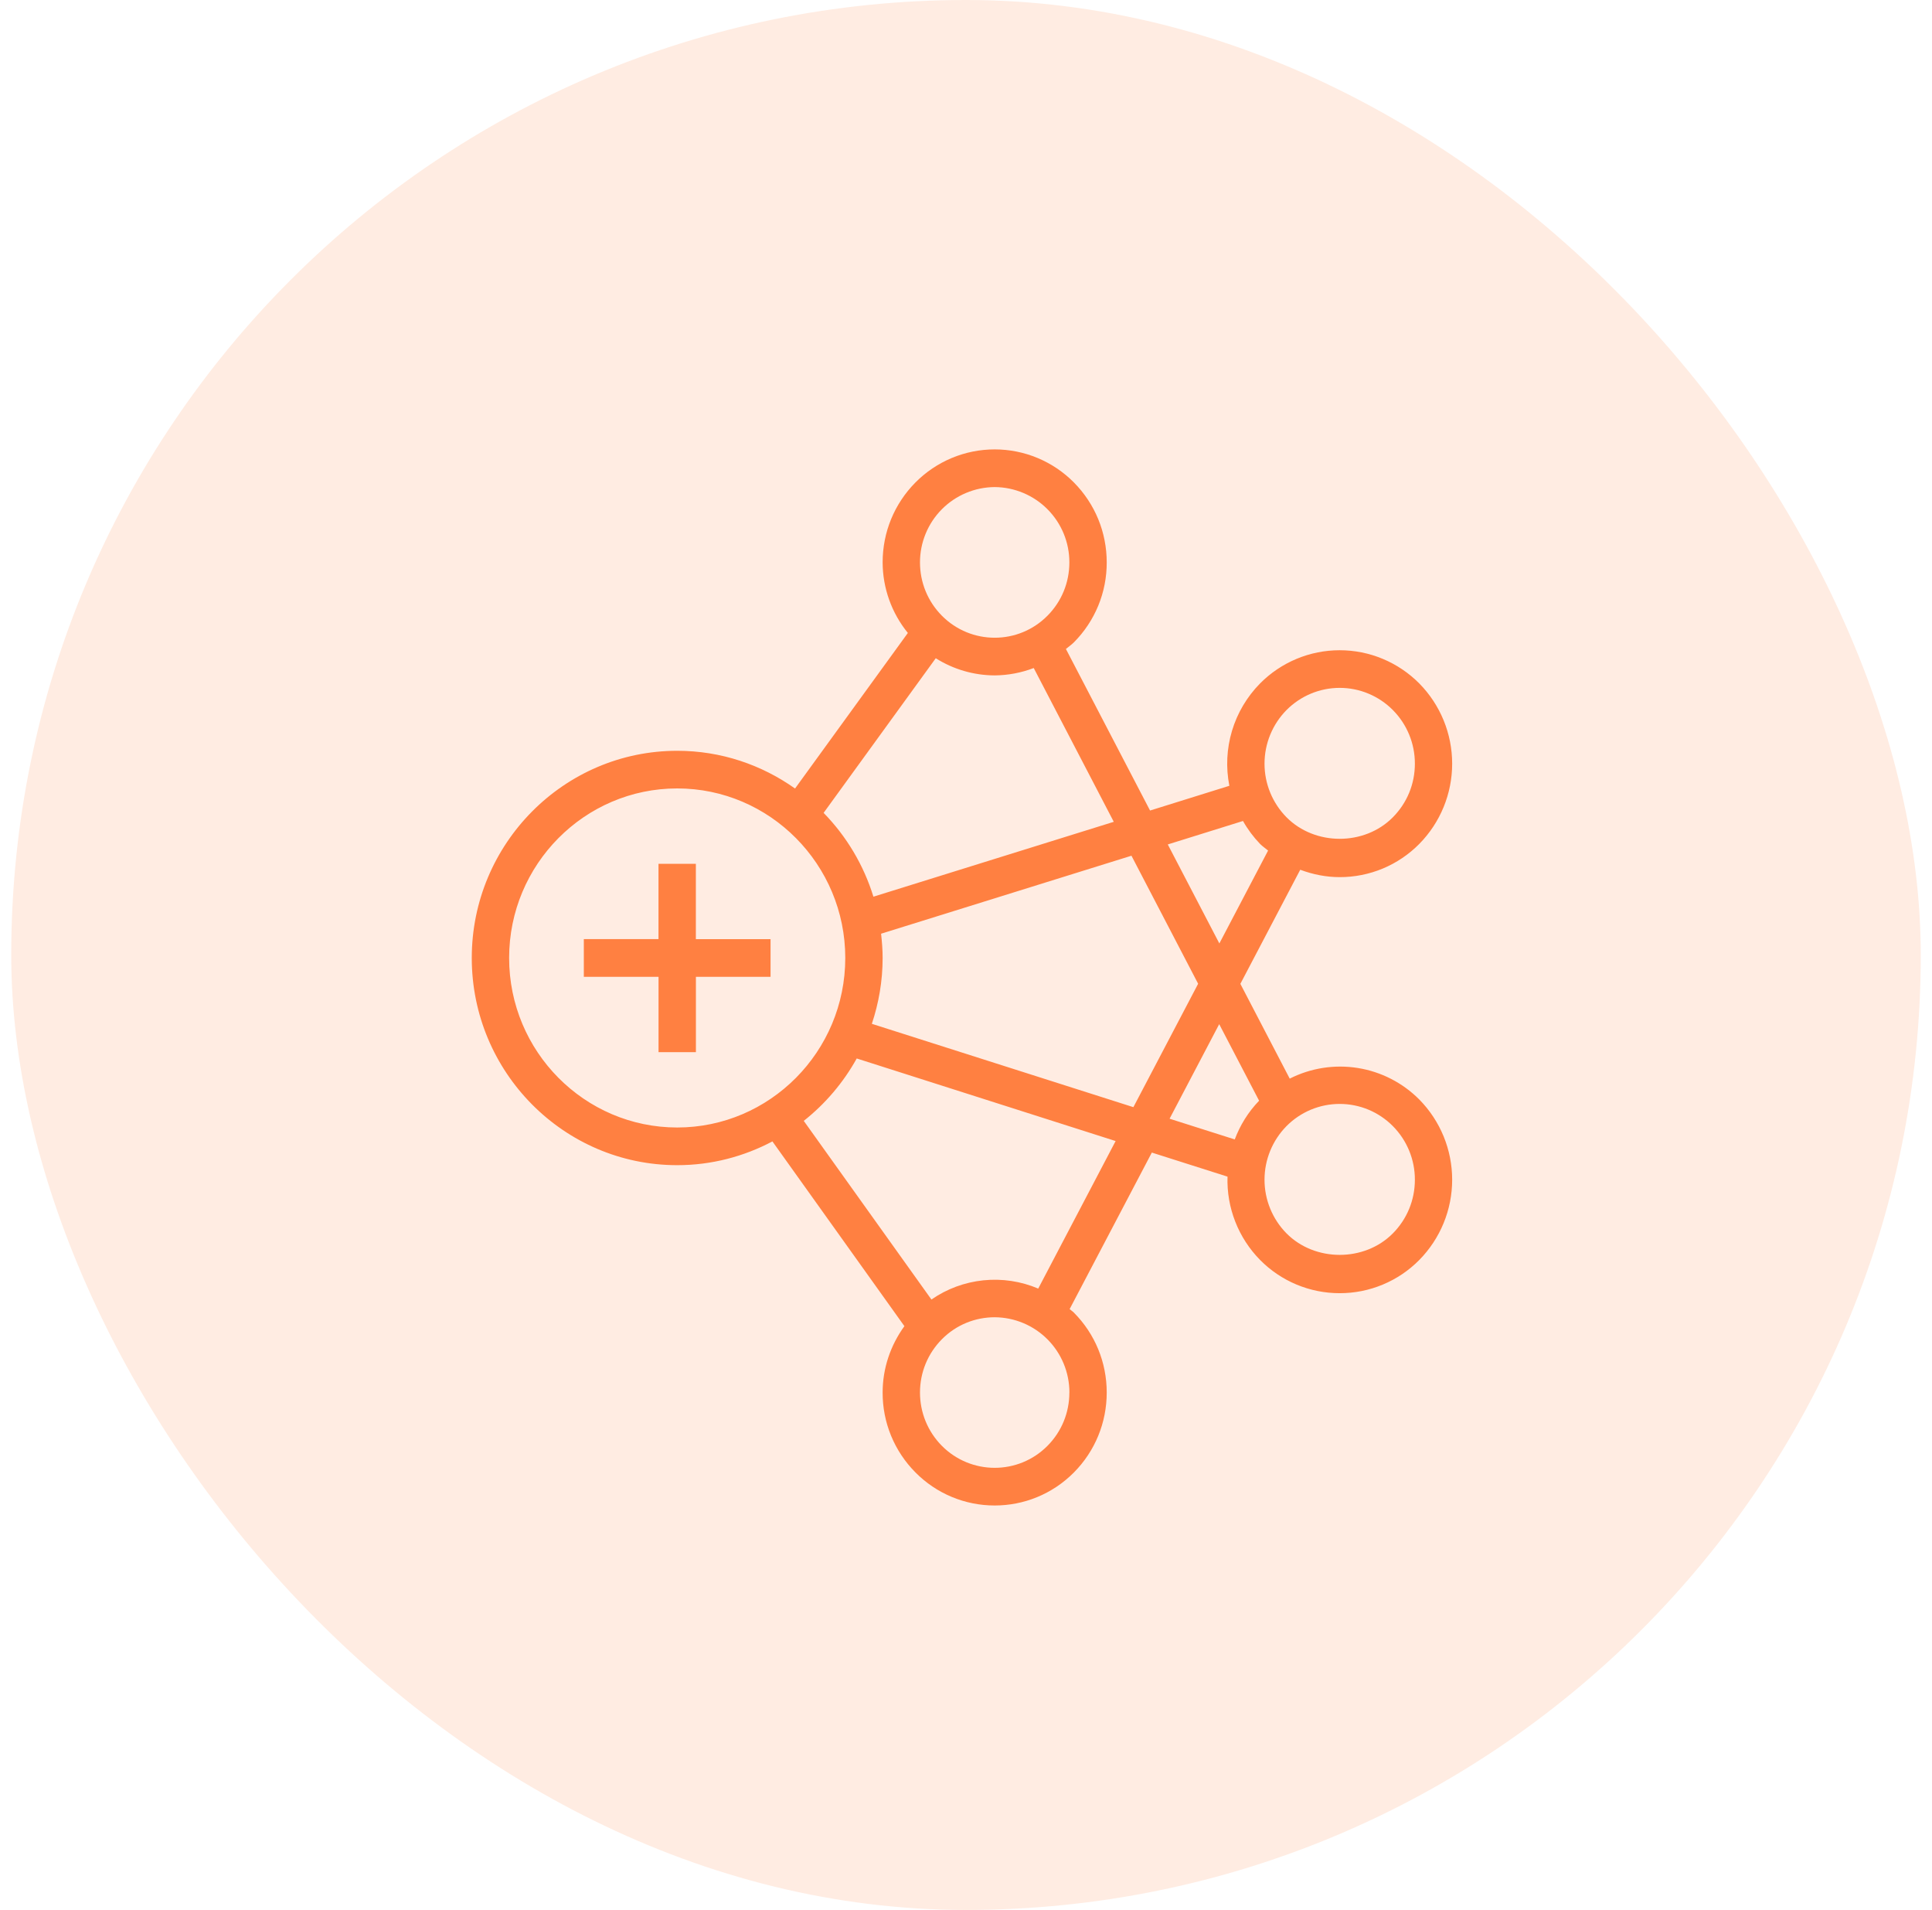
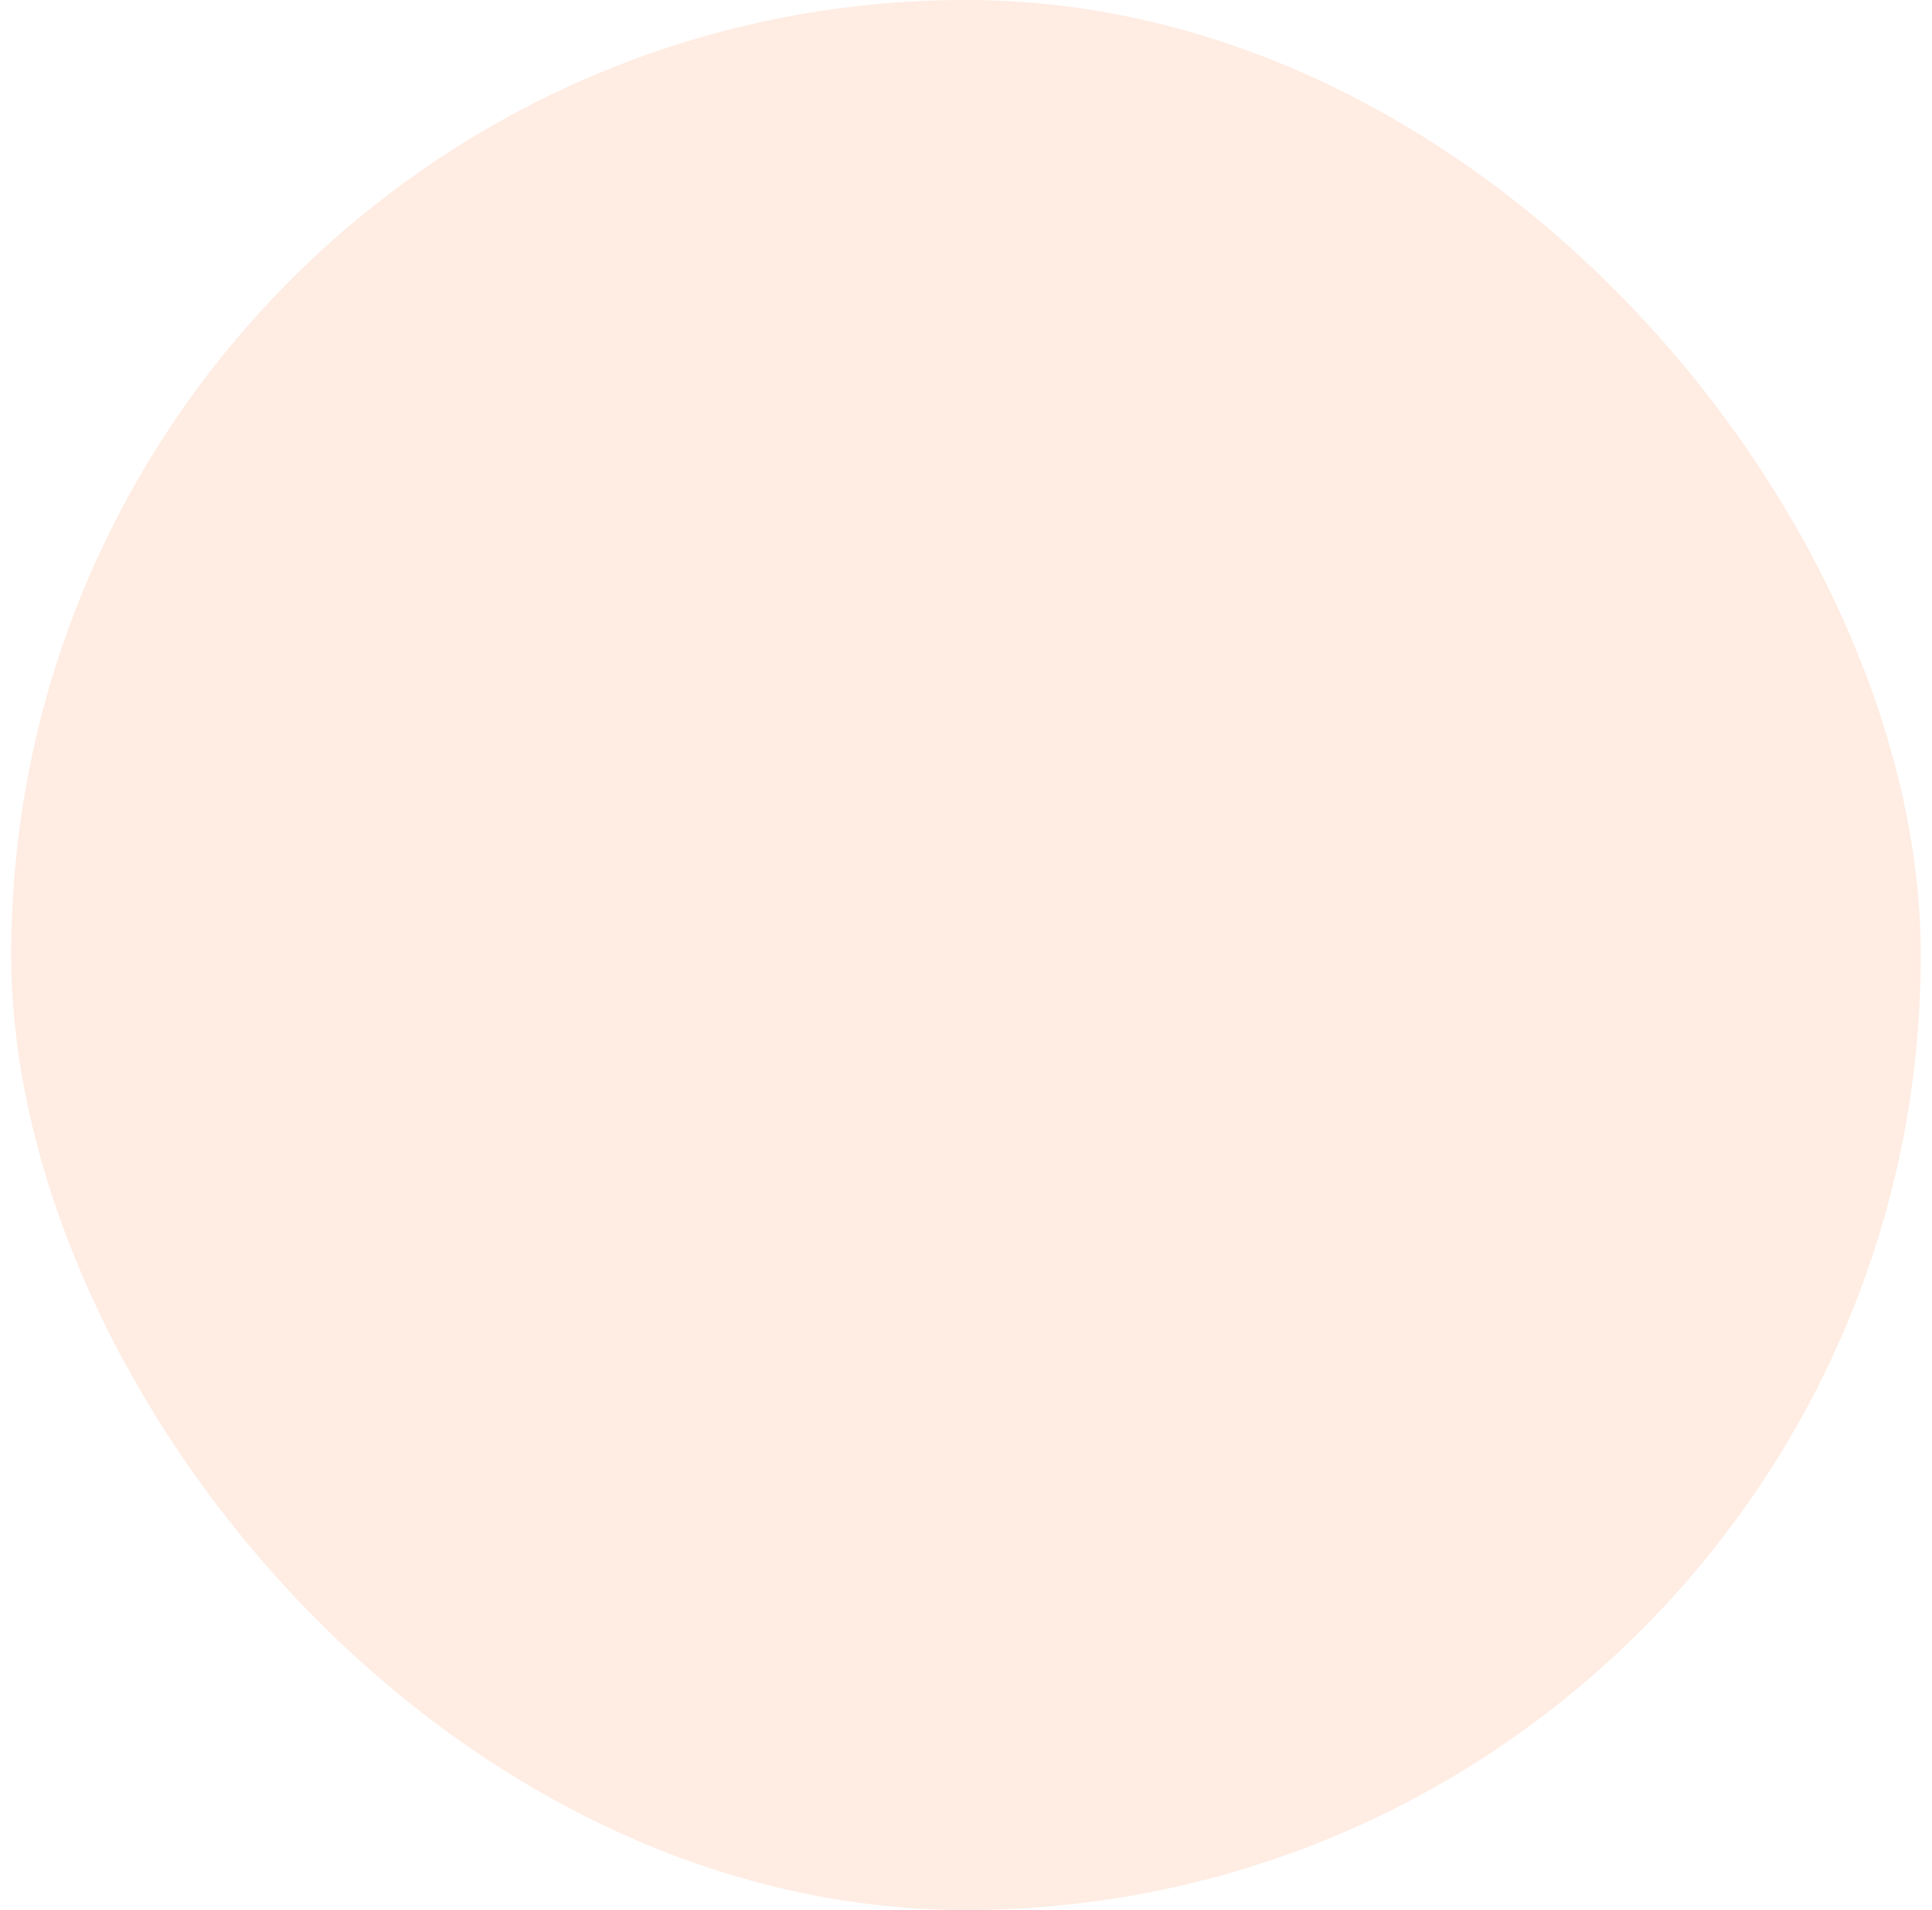
<svg xmlns="http://www.w3.org/2000/svg" width="86" height="85" viewBox="0 0 86 85" fill="none">
  <rect x="0.5" width="85" height="85" rx="42.5" fill="#FF8041" fill-opacity="0.15" />
  <g clip-path="url(#clip0_9792_33032)">
-     <path fill-rule="evenodd" clip-rule="evenodd" d="M62.981 52.504C62.984 51.61 62.631 50.751 62.001 50.116C61.691 49.803 61.322 49.555 60.916 49.385C60.51 49.216 60.074 49.129 59.634 49.129C59.194 49.129 58.758 49.216 58.352 49.385C57.946 49.555 57.577 49.803 57.267 50.116C56.64 50.752 56.288 51.609 56.288 52.503C56.288 53.396 56.64 54.254 57.267 54.89C58.531 56.165 60.737 56.167 62.001 54.89C62.632 54.252 62.981 53.406 62.981 52.504ZM54.963 50.709C55.198 50.084 55.555 49.497 56.047 48.986L54.271 45.579L52.062 49.787L54.963 50.709ZM49.66 50.781L38.136 47.106C37.541 48.178 36.739 49.122 35.778 49.883L41.461 57.834C42.148 57.358 42.944 57.064 43.775 56.979C44.606 56.894 45.445 57.02 46.215 57.347L49.66 50.781ZM47.603 61.973C47.604 61.088 47.255 60.239 46.632 59.611C46.008 58.983 45.162 58.628 44.278 58.623C43.425 58.623 42.574 58.948 41.926 59.603C41.298 60.237 40.952 61.078 40.952 61.973C40.952 62.869 41.298 63.71 41.926 64.345C43.222 65.65 45.333 65.65 46.627 64.345C47.257 63.71 47.601 62.867 47.601 61.973H47.603ZM30.145 50.178C34.27 50.178 37.626 46.796 37.626 42.633C37.626 38.474 34.269 35.088 30.145 35.088C26.019 35.088 22.663 38.474 22.663 42.633C22.663 46.796 26.02 50.178 30.145 50.178ZM40.952 25.029C40.952 25.925 41.298 26.766 41.926 27.401C43.222 28.708 45.333 28.708 46.627 27.401C47.257 26.766 47.601 25.924 47.601 25.029C47.603 24.144 47.254 23.295 46.631 22.667C46.008 22.039 45.162 21.683 44.278 21.677C43.393 21.682 42.546 22.038 41.923 22.666C41.3 23.295 40.951 24.144 40.952 25.029ZM46.015 29.73C45.46 29.942 44.871 30.053 44.278 30.058C43.349 30.055 42.439 29.79 41.654 29.294L36.662 36.176C37.687 37.226 38.447 38.504 38.879 39.906L49.578 36.574L46.015 29.73ZM39.289 42.633C39.289 43.66 39.116 44.642 38.809 45.564L50.451 49.273L53.333 43.781L50.365 38.083L39.22 41.554C39.26 41.91 39.289 42.269 39.289 42.633ZM51.982 37.581L54.278 41.987L56.447 37.853C56.329 37.752 56.203 37.672 56.091 37.559C55.795 37.252 55.539 36.909 55.33 36.537L51.982 37.581ZM57.267 36.372C58.531 37.648 60.737 37.651 62.001 36.372C62.632 35.736 62.981 34.89 62.981 33.989C62.984 33.094 62.631 32.235 62.001 31.6C61.691 31.288 61.322 31.039 60.916 30.87C60.51 30.7 60.074 30.613 59.634 30.613C59.194 30.613 58.758 30.7 58.352 30.87C57.946 31.039 57.577 31.288 57.267 31.6C56.64 32.236 56.288 33.094 56.288 33.987C56.288 34.881 56.64 35.736 57.267 36.372ZM63.176 48.931C64.115 49.883 64.641 51.166 64.641 52.503C64.641 53.84 64.115 55.123 63.176 56.075C62.713 56.544 62.161 56.916 61.553 57.169C60.945 57.423 60.293 57.553 59.634 57.552C58.975 57.553 58.323 57.422 57.715 57.169C57.107 56.915 56.555 56.543 56.093 56.075C55.612 55.587 55.235 55.007 54.986 54.369C54.736 53.731 54.618 53.05 54.641 52.365L51.272 51.294L47.613 58.26C47.675 58.317 47.745 58.357 47.804 58.418C48.744 59.366 49.264 60.63 49.264 61.973C49.264 63.316 48.744 64.581 47.804 65.53C46.831 66.51 45.555 67 44.278 67C43.621 67.001 42.972 66.871 42.367 66.619C41.761 66.367 41.212 65.996 40.751 65.53C40.285 65.062 39.916 64.507 39.665 63.897C39.414 63.287 39.287 62.633 39.289 61.973C39.289 60.894 39.638 59.875 40.258 59.019L34.383 50.797C33.114 51.469 31.674 51.855 30.145 51.855C25.104 51.855 21 47.719 21 42.633C21 37.551 25.104 33.413 30.145 33.413C32.097 33.413 33.904 34.038 35.39 35.092L40.412 28.169C39.69 27.282 39.293 26.175 39.289 25.031C39.289 23.686 39.808 22.424 40.749 21.472C41.211 21.006 41.76 20.636 42.365 20.383C42.971 20.13 43.62 20 44.277 20C44.933 20 45.582 20.13 46.188 20.383C46.793 20.636 47.343 21.006 47.804 21.472C48.744 22.424 49.264 23.686 49.264 25.031C49.266 25.69 49.139 26.344 48.888 26.954C48.637 27.564 48.269 28.118 47.804 28.586C47.693 28.698 47.566 28.782 47.447 28.881L51.193 36.072L54.723 34.971C54.562 34.157 54.603 33.317 54.841 32.523C55.079 31.729 55.508 31.006 56.091 30.415C56.554 29.947 57.106 29.576 57.714 29.322C58.322 29.068 58.974 28.938 59.633 28.938C60.292 28.938 60.944 29.068 61.552 29.322C62.16 29.576 62.712 29.947 63.176 30.415C64.115 31.367 64.641 32.65 64.641 33.987C64.641 35.324 64.115 36.607 63.176 37.559C62.713 38.028 62.161 38.4 61.553 38.654C60.945 38.907 60.293 39.037 59.634 39.036C59.038 39.036 58.444 38.919 57.878 38.707L55.213 43.785L57.41 48.003C58.346 47.529 59.408 47.364 60.444 47.53C61.479 47.697 62.436 48.187 63.176 48.931ZM30.975 41.796H34.3V43.472H30.977V46.826H29.314V43.472H25.988V41.794H29.312V38.442H30.975V41.796Z" fill="#FF8041" />
-   </g>
+     </g>
  <defs>
    <clipPath id="clip0_9792_33032">
      <rect width="48" height="48" fill="white" transform="translate(19 19)" />
    </clipPath>
  </defs>
</svg>